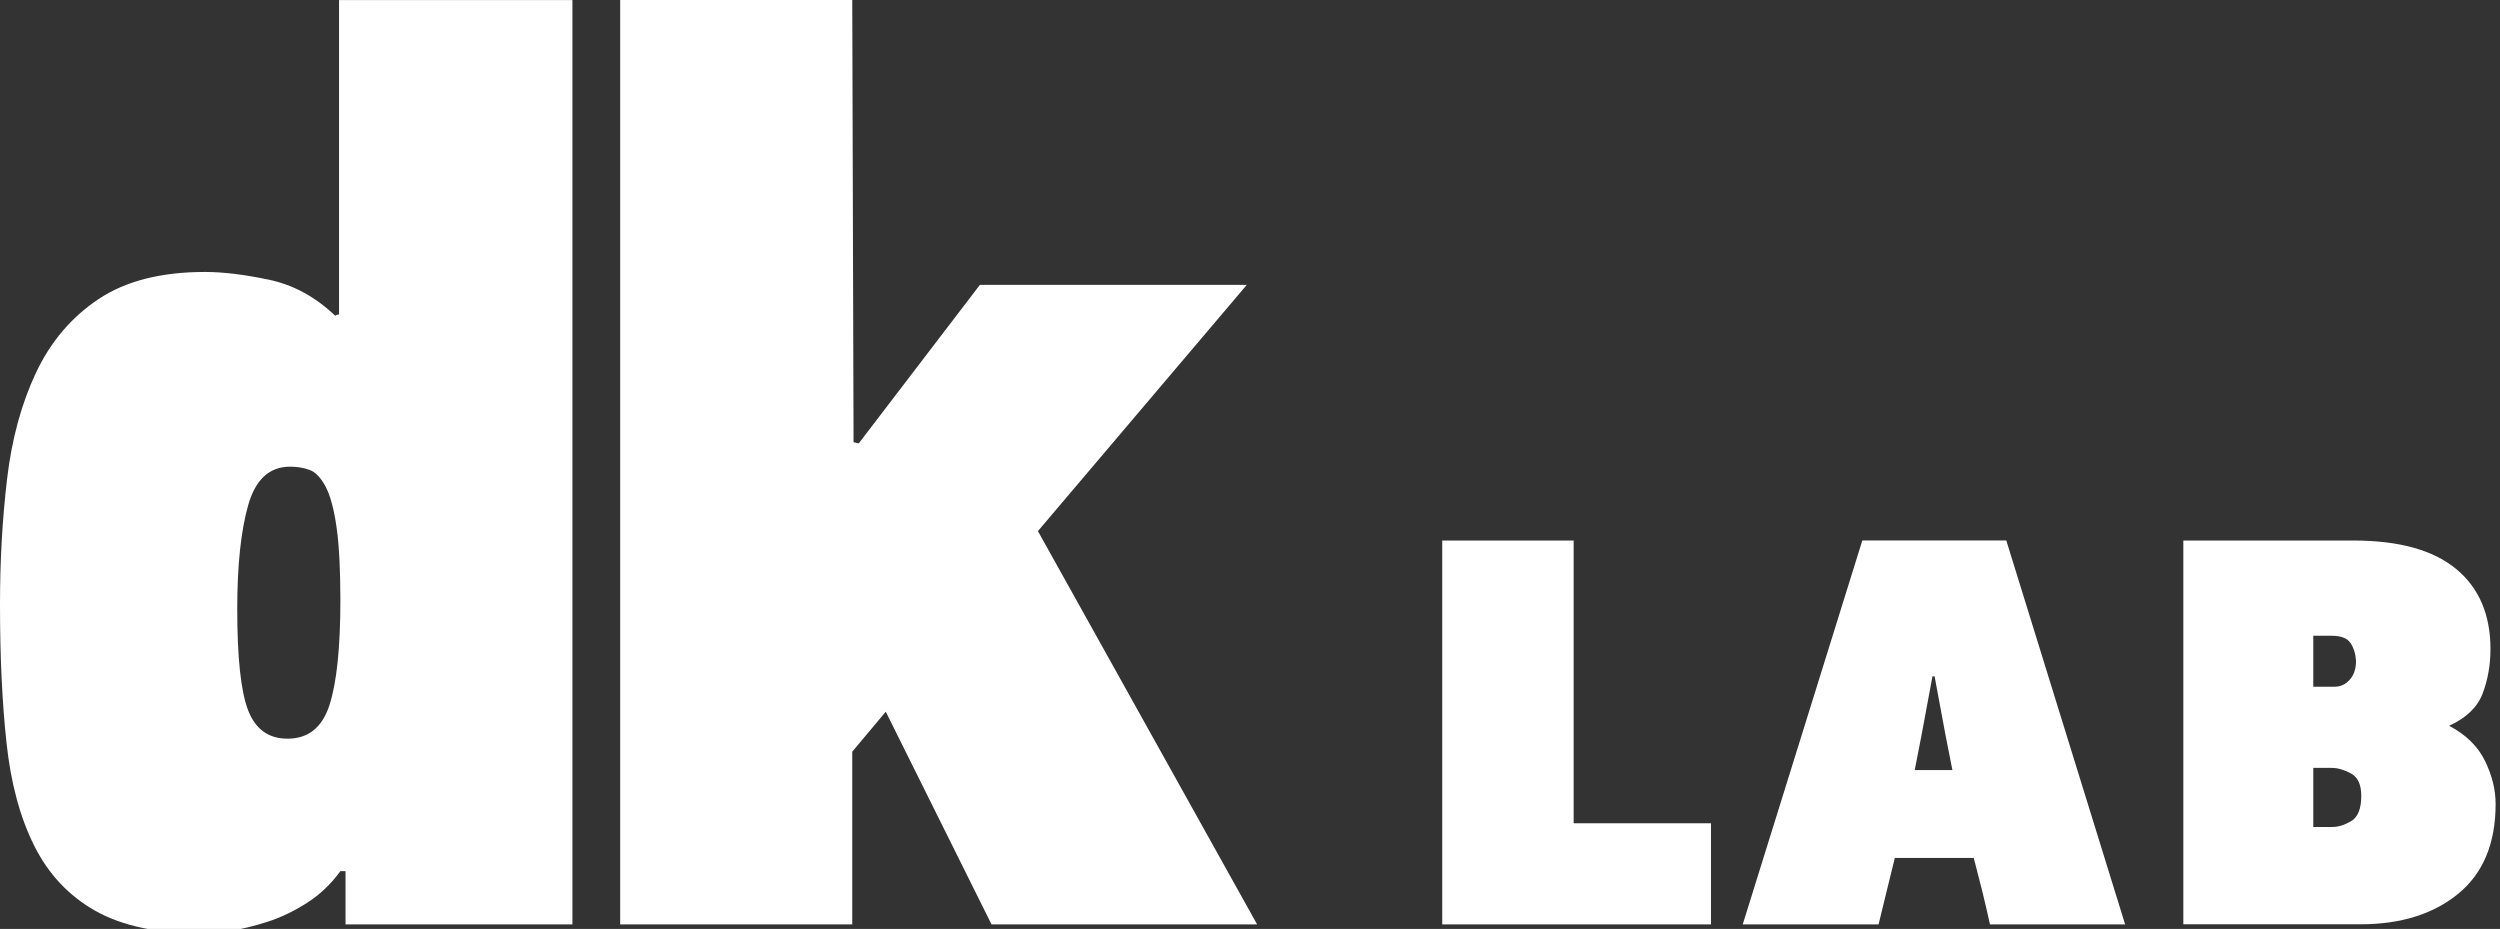
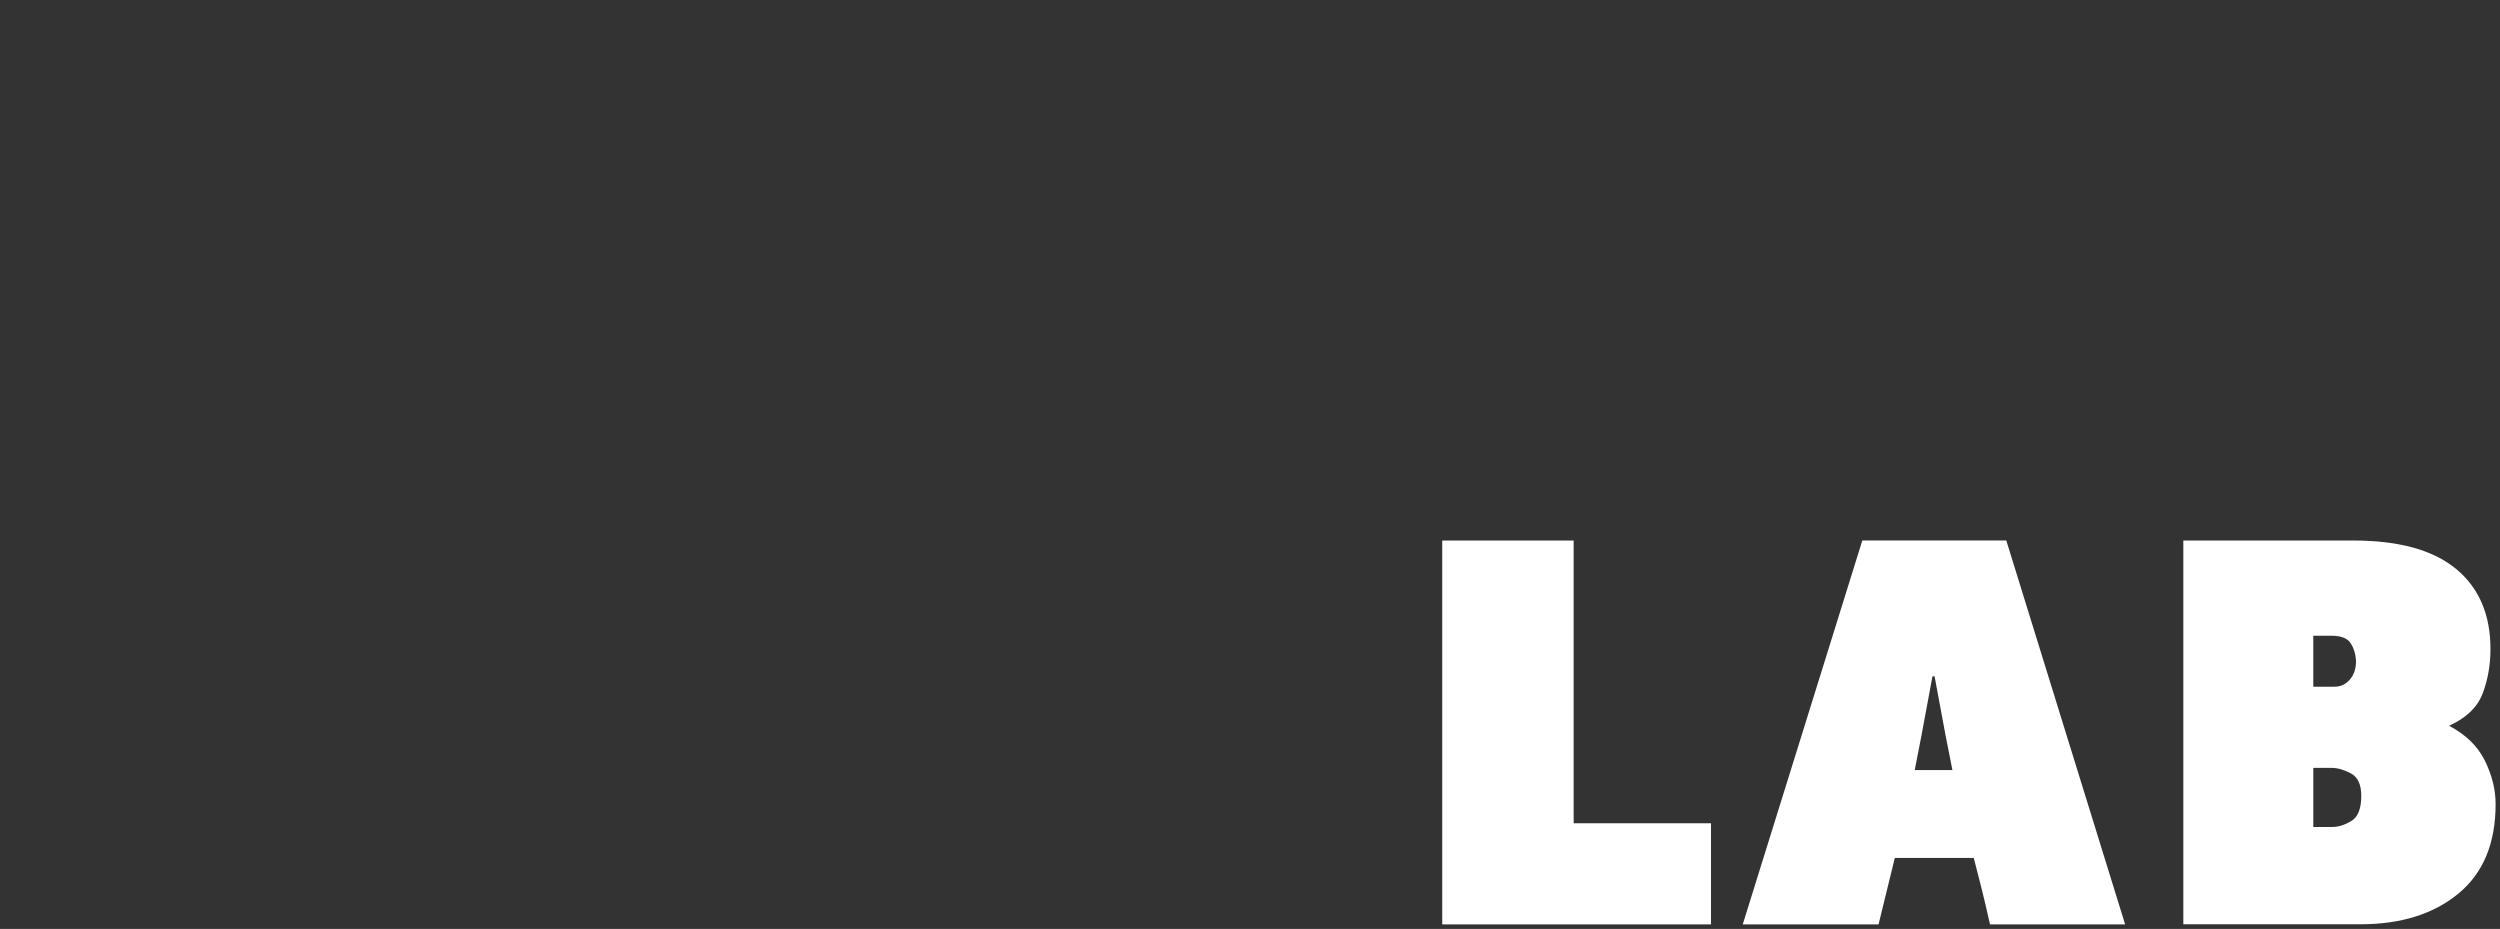
<svg xmlns="http://www.w3.org/2000/svg" width="100%" height="100%" viewBox="0 0 183 68" version="1.1" xml:space="preserve" style="fill-rule:evenodd;clip-rule:evenodd;stroke-linejoin:round;stroke-miterlimit:2;">
  <rect x="0" y="0" width="183" height="68" fill="#333333" stroke="none" />
  <g>
    <g>
-       <path id="SVGID_1_" d="M92.021,67.665L72.579,67.665L64.839,52.097L62.385,55.022L62.385,67.668L45.397,67.668L45.397,0L62.385,0L62.48,32.365L62.858,32.46L71.729,20.852L91.266,20.852L75.976,38.877L92.021,67.665ZM24.633,38.574C24.445,37.261 24.176,36.272 23.831,35.614C23.48,34.956 23.091,34.551 22.646,34.393C22.208,34.235 21.734,34.16 21.232,34.16C19.721,34.16 18.701,35.098 18.168,36.977C17.633,38.855 17.366,41.391 17.366,44.584C17.366,48.15 17.633,50.629 18.168,52.008C18.702,53.383 19.661,54.071 21.046,54.071C22.557,54.071 23.579,53.258 24.11,51.632C24.643,50.003 24.916,47.439 24.916,43.931C24.917,41.672 24.822,39.889 24.633,38.574ZM25.293,67.665L25.293,63.769L24.917,63.769C24.224,64.715 23.407,65.498 22.463,66.096C21.52,66.698 20.559,67.159 19.585,67.474C18.606,67.787 17.693,68.011 16.848,68.139C15.998,68.265 15.291,68.327 14.724,68.327C11.514,68.327 8.933,67.774 6.984,66.675C5.036,65.574 3.544,63.987 2.505,61.907C1.467,59.831 0.789,57.314 0.475,54.356C0.155,51.4 0,48.034 0,44.256C0,41.047 0.172,37.982 0.519,35.054C0.864,32.129 1.571,29.534 2.642,27.268C3.711,25.002 5.239,23.21 7.22,21.889C9.202,20.568 11.797,19.907 15.008,19.907C16.329,19.907 17.886,20.097 19.678,20.473C21.472,20.851 23.092,21.732 24.539,23.115C24.601,23.055 24.692,23.022 24.818,23.022L24.818,0.006L41.901,0.006L41.901,67.665L25.293,67.665Z" style="fill:white;fill-rule:nonzero;" />
-     </g>
+       </g>
  </g>
  <g>
    <g>
      <path id="SVGID_3_" d="M172.089,56.615C171.585,56.344 171.117,56.21 170.684,56.21L169.333,56.21L169.333,60.534L170.734,60.534C171.172,60.534 171.63,60.388 172.116,60.099C172.598,59.812 172.845,59.2 172.845,58.263C172.846,57.433 172.594,56.885 172.089,56.615ZM172.063,47.077C171.832,46.723 171.373,46.538 170.683,46.538L169.332,46.538L169.332,50.267L170.896,50.267C171.331,50.267 171.7,50.097 172.003,49.752C172.308,49.41 172.461,48.951 172.461,48.373C172.431,47.87 172.297,47.438 172.063,47.077ZM179.275,53.127C180.504,53.773 181.379,54.633 181.897,55.691C182.418,56.754 182.679,57.806 182.679,58.852C182.679,61.734 181.769,63.919 179.951,65.415C178.131,66.909 175.744,67.657 172.791,67.657L159.82,67.657L159.82,39.566L172.252,39.566C175.601,39.566 178.111,40.26 179.789,41.647C181.465,43.036 182.302,44.988 182.302,47.509C182.302,48.662 182.114,49.742 181.736,50.75C181.356,51.758 180.536,52.552 179.275,53.127ZM142.425,53.883L141.612,49.508L141.456,49.508L140.643,53.883L140.157,56.371L142.917,56.371L142.425,53.883ZM145.667,67.665C145.481,66.837 145.298,66.025 145.101,65.232C144.902,64.441 144.695,63.629 144.479,62.801L138.7,62.801L137.511,67.664L127.569,67.664L136.322,39.561L146.86,39.561L155.559,67.664L145.667,67.664L145.667,67.665ZM105.572,67.665L105.572,39.566L115.191,39.566L115.191,60.262L125.245,60.262L125.245,67.664L105.572,67.664L105.572,67.665Z" style="fill:white;fill-rule:nonzero;" />
    </g>
  </g>
</svg>